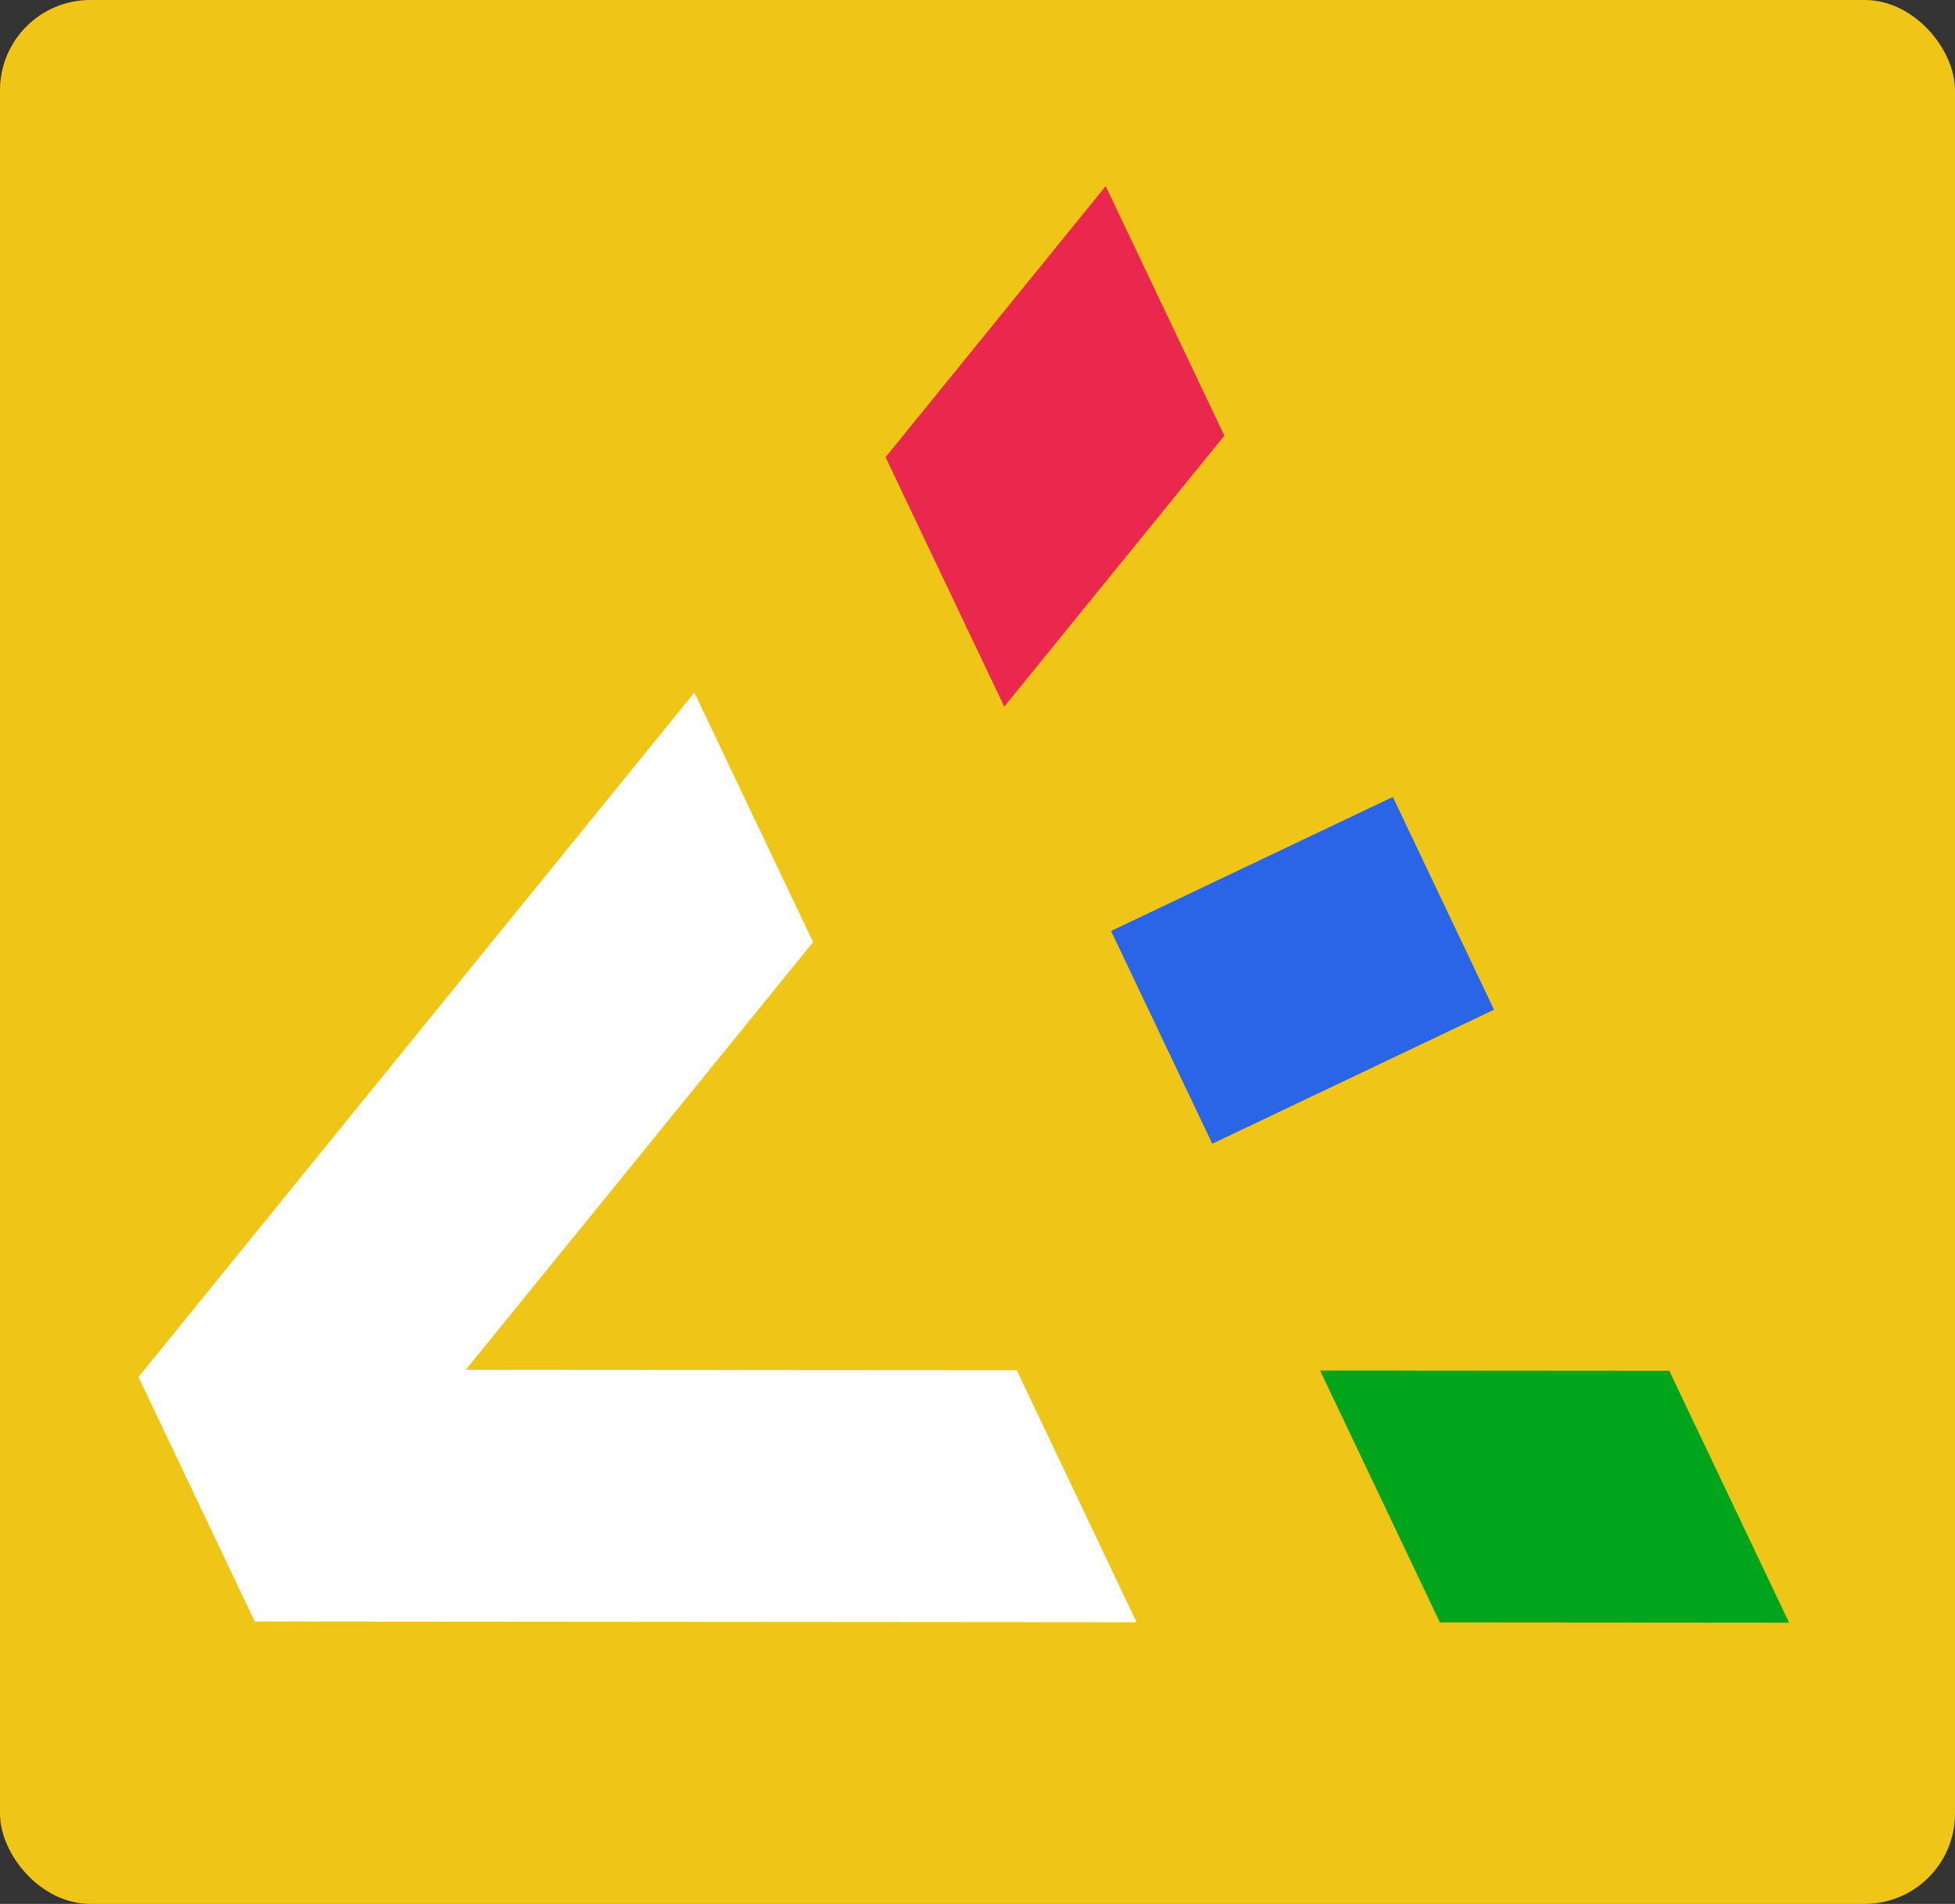
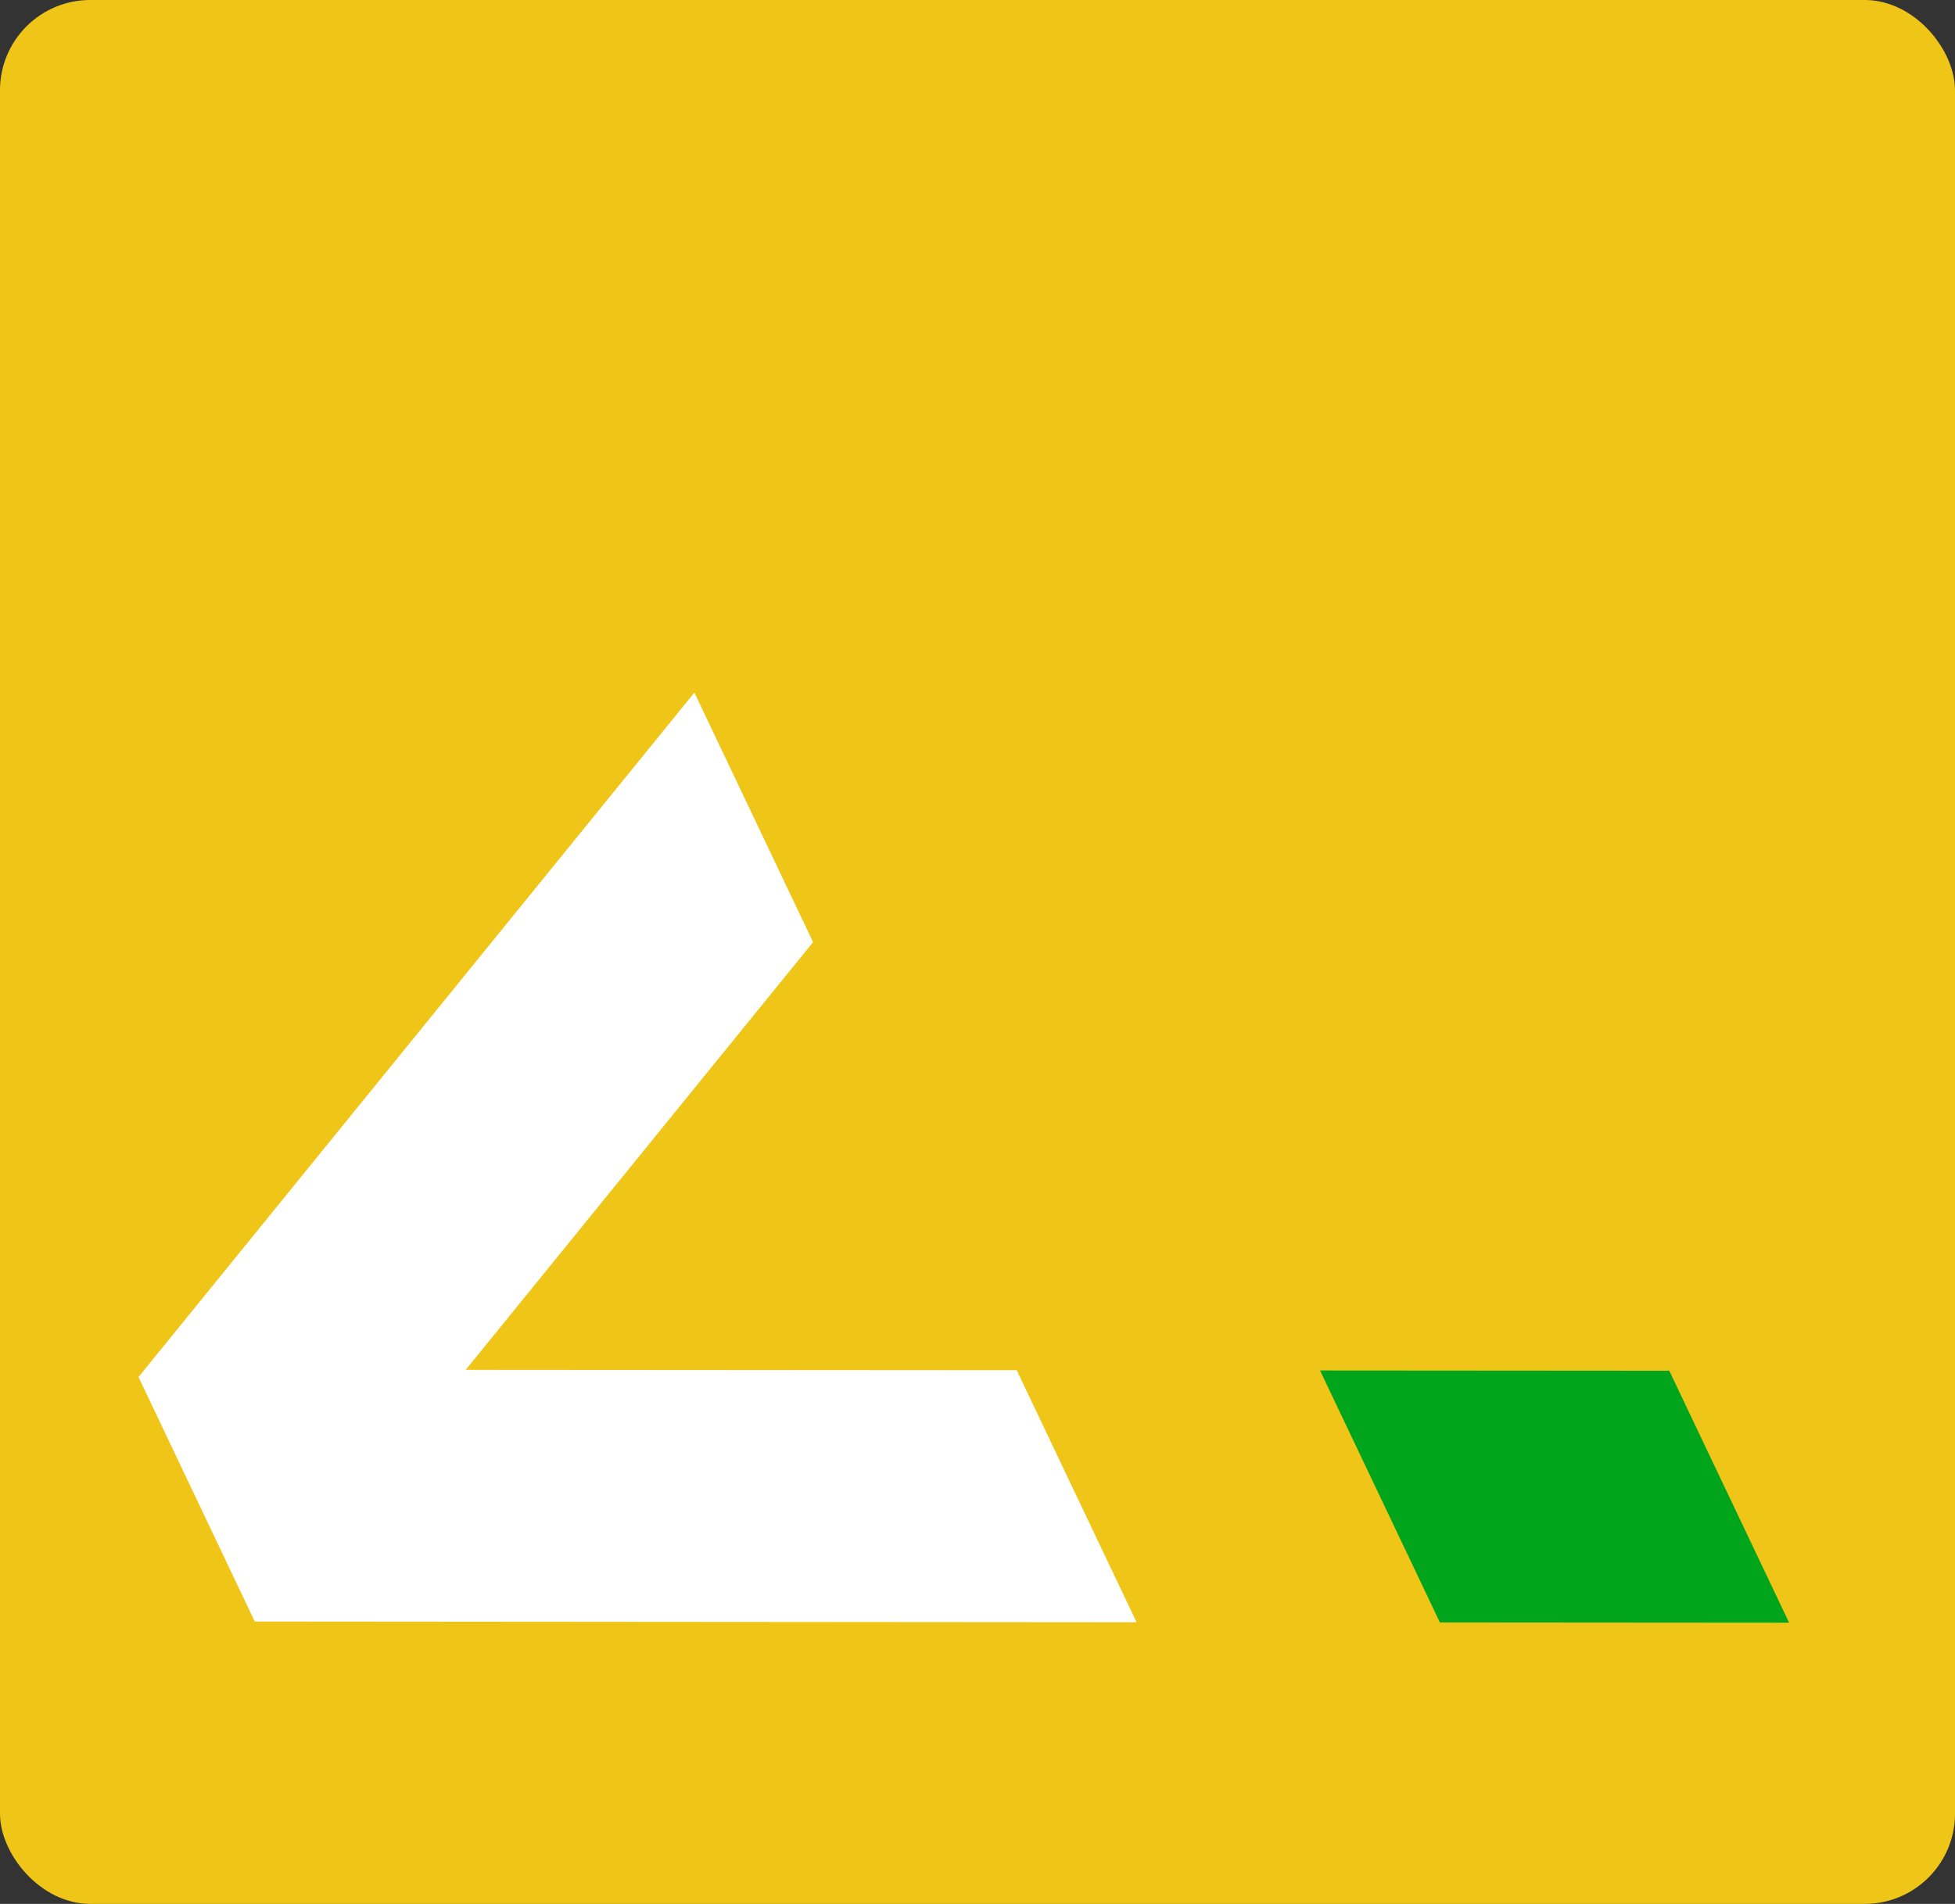
<svg xmlns="http://www.w3.org/2000/svg" viewBox="0 0 307 299">
  <rect x="0" y="0" width="307" height="299" fill="#333333" stroke="none" />
  <defs>
    <style>.a{fill:#efc618;}.b{fill:#2a65e8;}.c{fill:#00a51b;}.d{fill:#fff;}.e{fill:#ea284e;}</style>
  </defs>
  <rect class="a" width="307" height="299" rx="14.17" />
-   <rect class="b" x="180.04" y="133.9" width="49" height="37" transform="translate(-45.63 102.63) rotate(-25.44)" />
  <polygon class="c" points="280.95 254.84 262.13 215.27 207.29 215.23 226.11 254.8 280.95 254.84" />
  <polygon class="d" points="21.75 216.26 40.01 254.66 178.48 254.77 159.66 215.19 73.13 215.13 127.68 147.96 109.04 108.77 21.75 216.26" />
-   <polygon class="e" points="139.06 71.8 157.7 110.98 192.27 68.42 173.63 29.23 139.06 71.8" />
</svg>